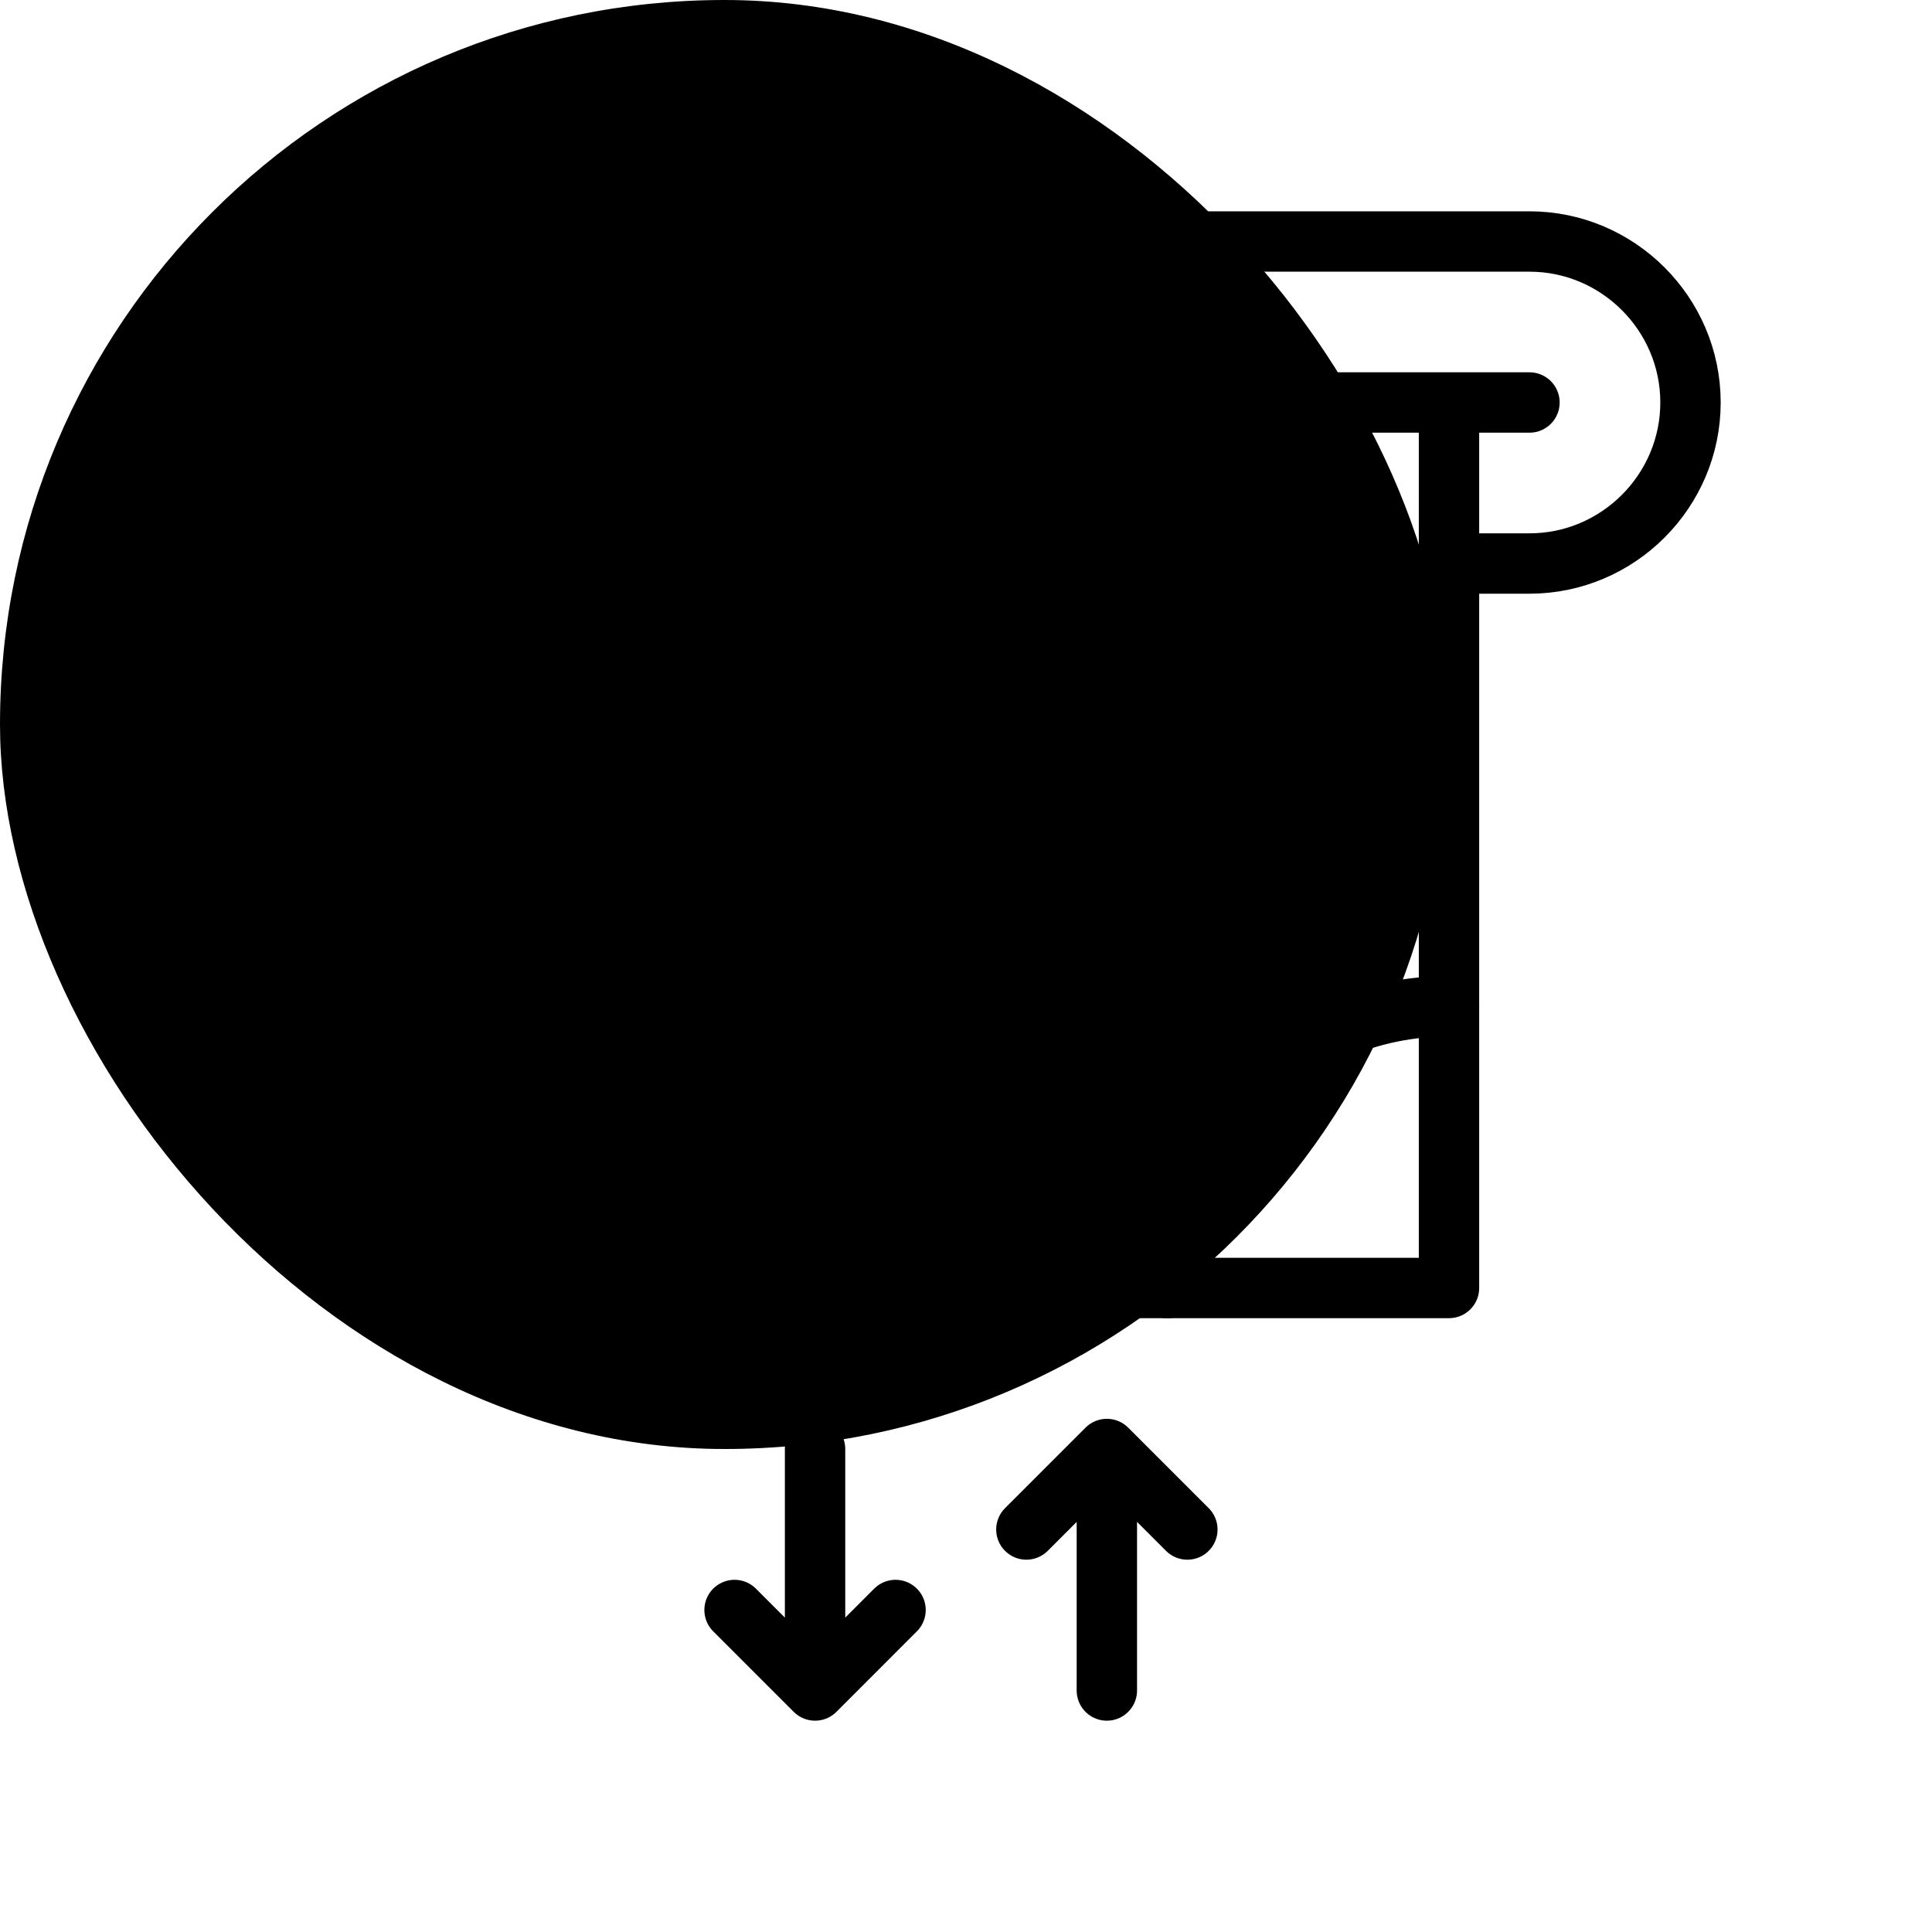
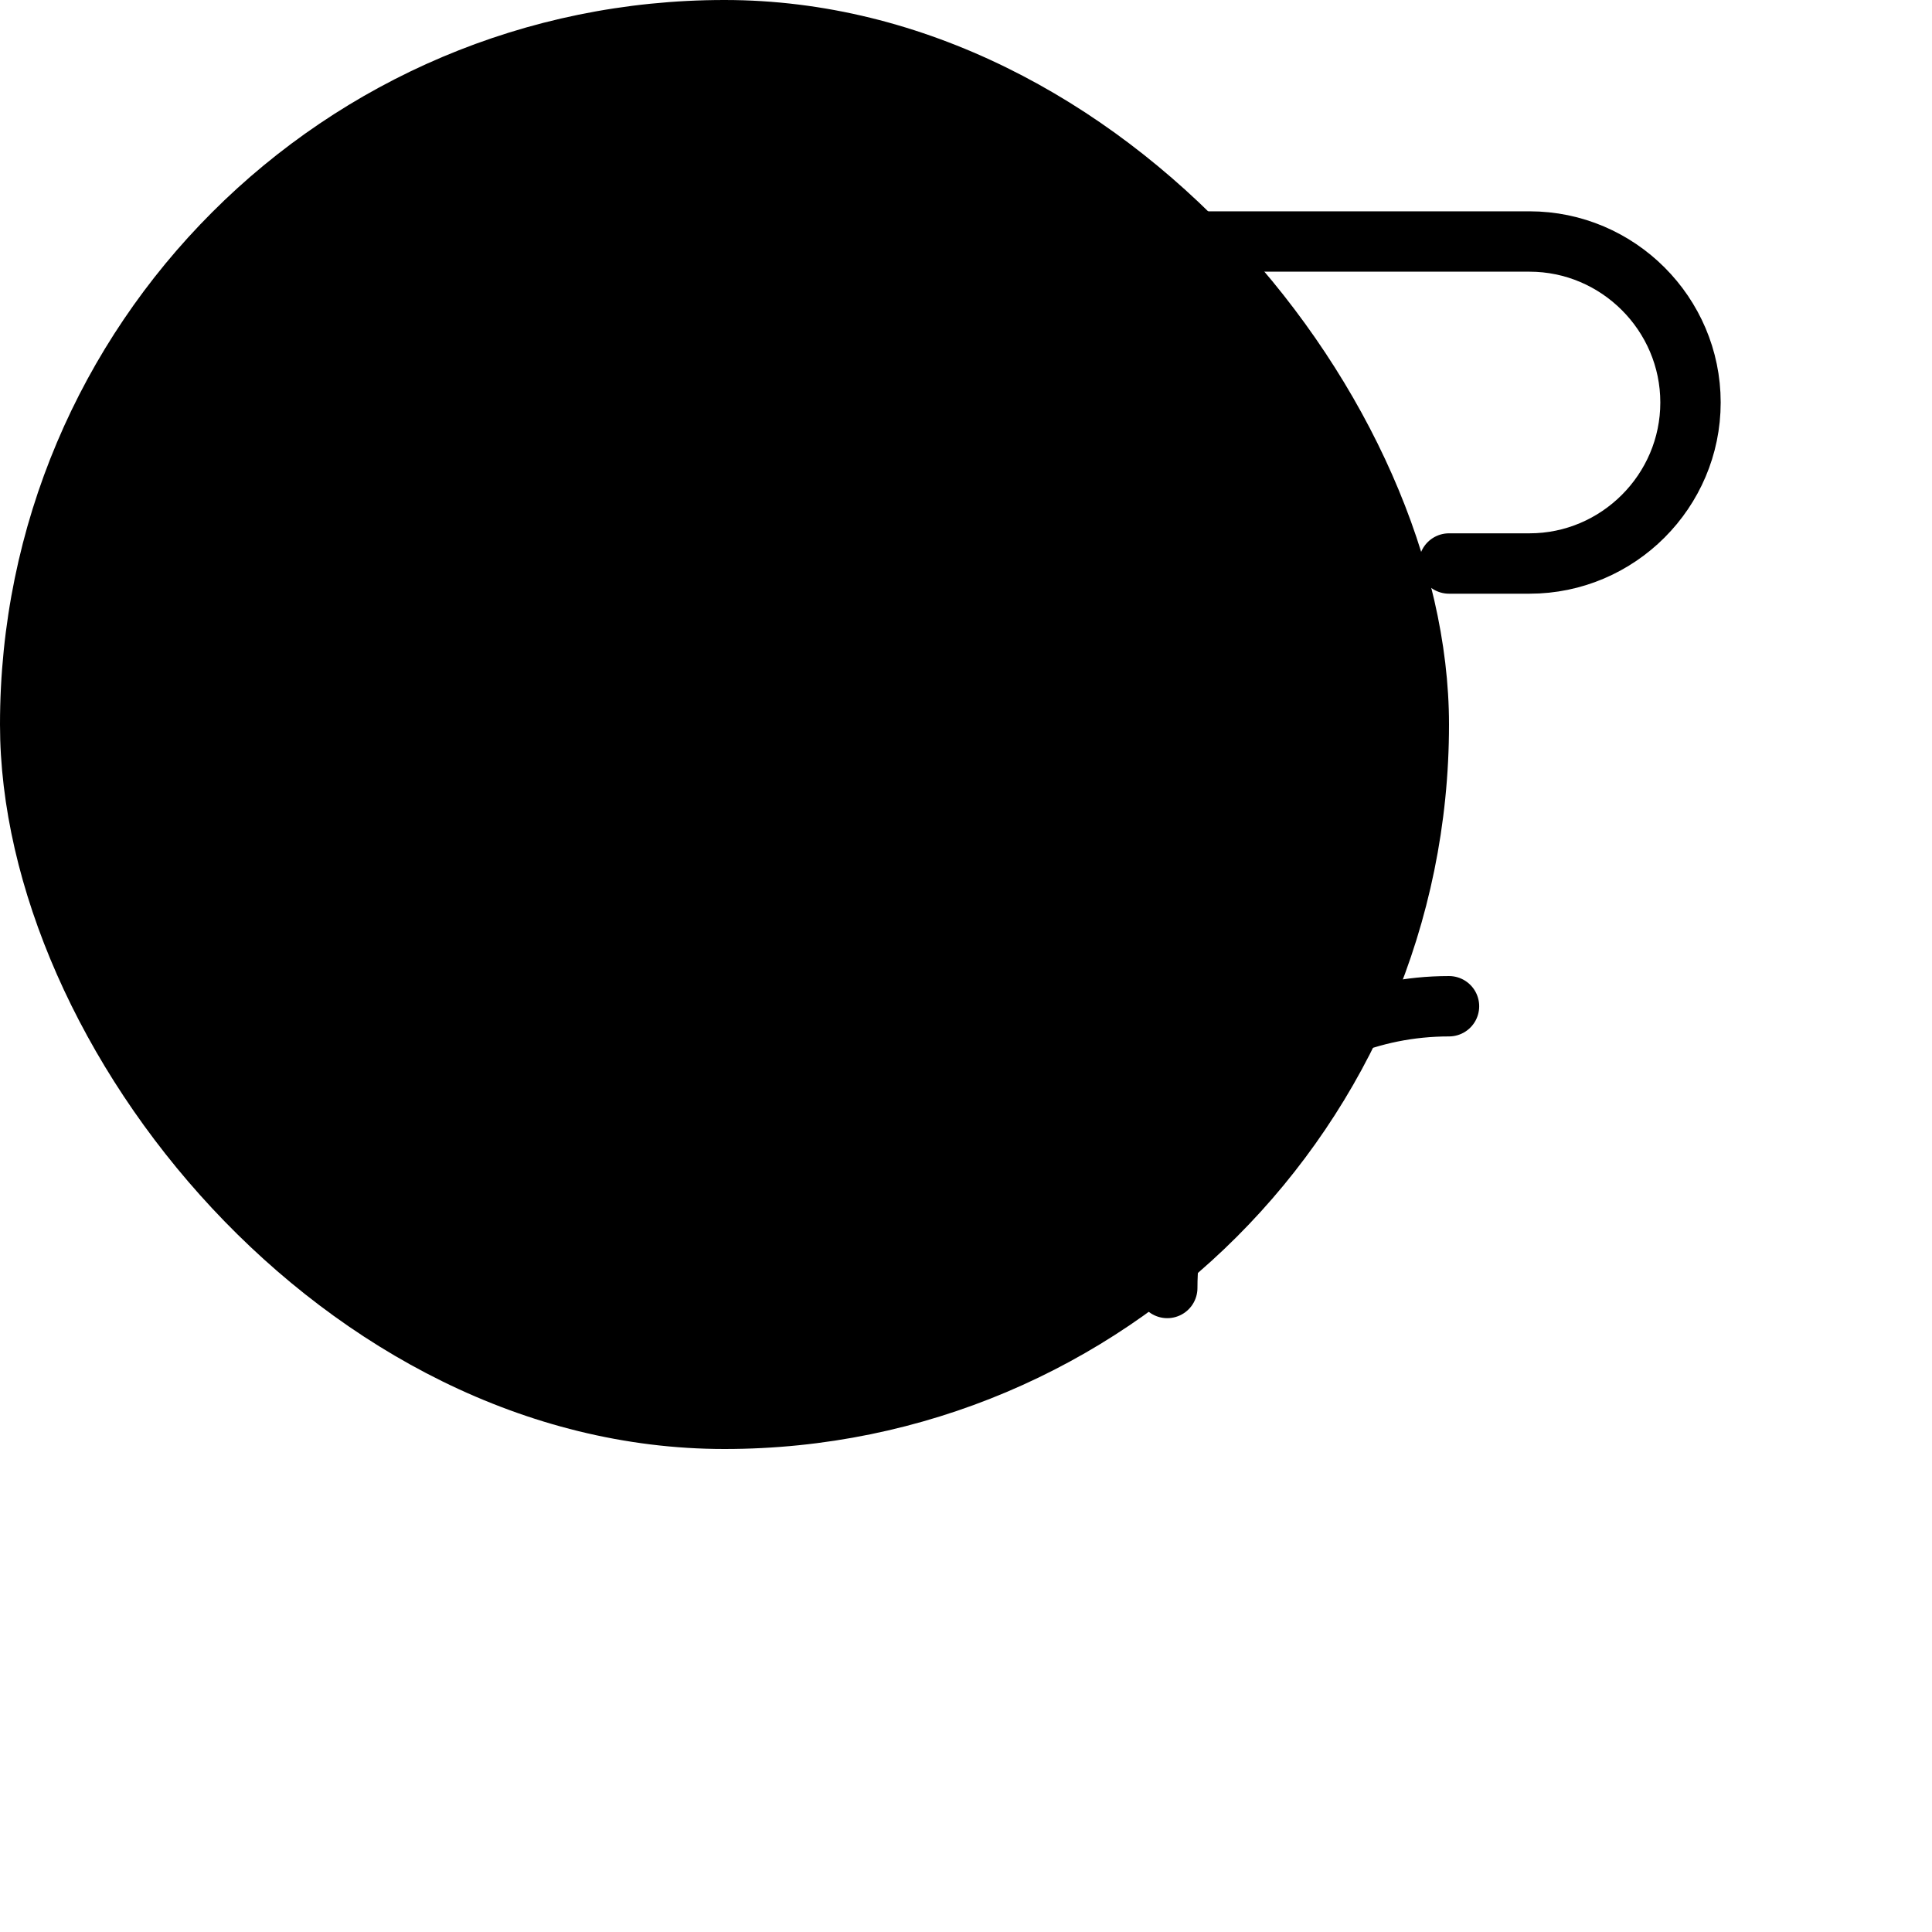
<svg xmlns="http://www.w3.org/2000/svg" width="64" height="64" viewBox="0 0 64 64" fill="none">
  <rect width="48" height="48" rx="24" fill="#FDE428" style="fill:#FDE428;fill:color(display-p3 0.992 0.894 0.157);fill-opacity:1;" />
  <path d="M16 18.667H13.333C10.4 18.667 8 16.267 8 13.333C8 10.4 10.4 8 13.333 8H50.667C53.6 8 56 10.4 56 13.333C56 16.267 53.6 18.667 50.667 18.667H48" stroke="#005FB9" style="stroke:#005FB9;stroke:color(display-p3 0 0.372 0.726);stroke-opacity:1;" stroke-width="2" stroke-miterlimit="10" stroke-linecap="round" stroke-linejoin="round" />
-   <path d="M48 13.333V42.666H16V13.333M13.333 13.333H50.666" stroke="#005FB9" style="stroke:#005FB9;stroke:color(display-p3 0 0.372 0.726);stroke-opacity:1;" stroke-width="2" stroke-miterlimit="10" stroke-linecap="round" stroke-linejoin="round" />
-   <path d="M42.667 13.333C42.667 19.2 37.867 24 32 24C26.133 24 21.333 19.2 21.333 13.333M16 33.333C21.2 33.333 25.333 37.466 25.333 42.666M48 33.333C42.8 33.333 38.667 37.466 38.667 42.666" stroke="#005FB9" style="stroke:#005FB9;stroke:color(display-p3 0 0.372 0.726);stroke-opacity:1;" stroke-width="2" stroke-miterlimit="10" stroke-linecap="round" stroke-linejoin="round" />
-   <path d="M27 56V48M27 56L29.666 53.333M27 56L24.333 53.333" stroke="#005FB9" style="stroke:#005FB9;stroke:color(display-p3 0 0.372 0.726);stroke-opacity:1;" stroke-width="2" stroke-miterlimit="10" stroke-linecap="round" stroke-linejoin="round" />
-   <path d="M36.666 48L36.666 56M36.666 48L34 50.667M36.666 48L39.333 50.667" stroke="#005FB9" style="stroke:#005FB9;stroke:color(display-p3 0 0.372 0.726);stroke-opacity:1;" stroke-width="2" stroke-miterlimit="10" stroke-linecap="round" stroke-linejoin="round" />
+   <path d="M42.667 13.333C42.667 19.2 37.867 24 32 24M16 33.333C21.2 33.333 25.333 37.466 25.333 42.666M48 33.333C42.8 33.333 38.667 37.466 38.667 42.666" stroke="#005FB9" style="stroke:#005FB9;stroke:color(display-p3 0 0.372 0.726);stroke-opacity:1;" stroke-width="2" stroke-miterlimit="10" stroke-linecap="round" stroke-linejoin="round" />
</svg>